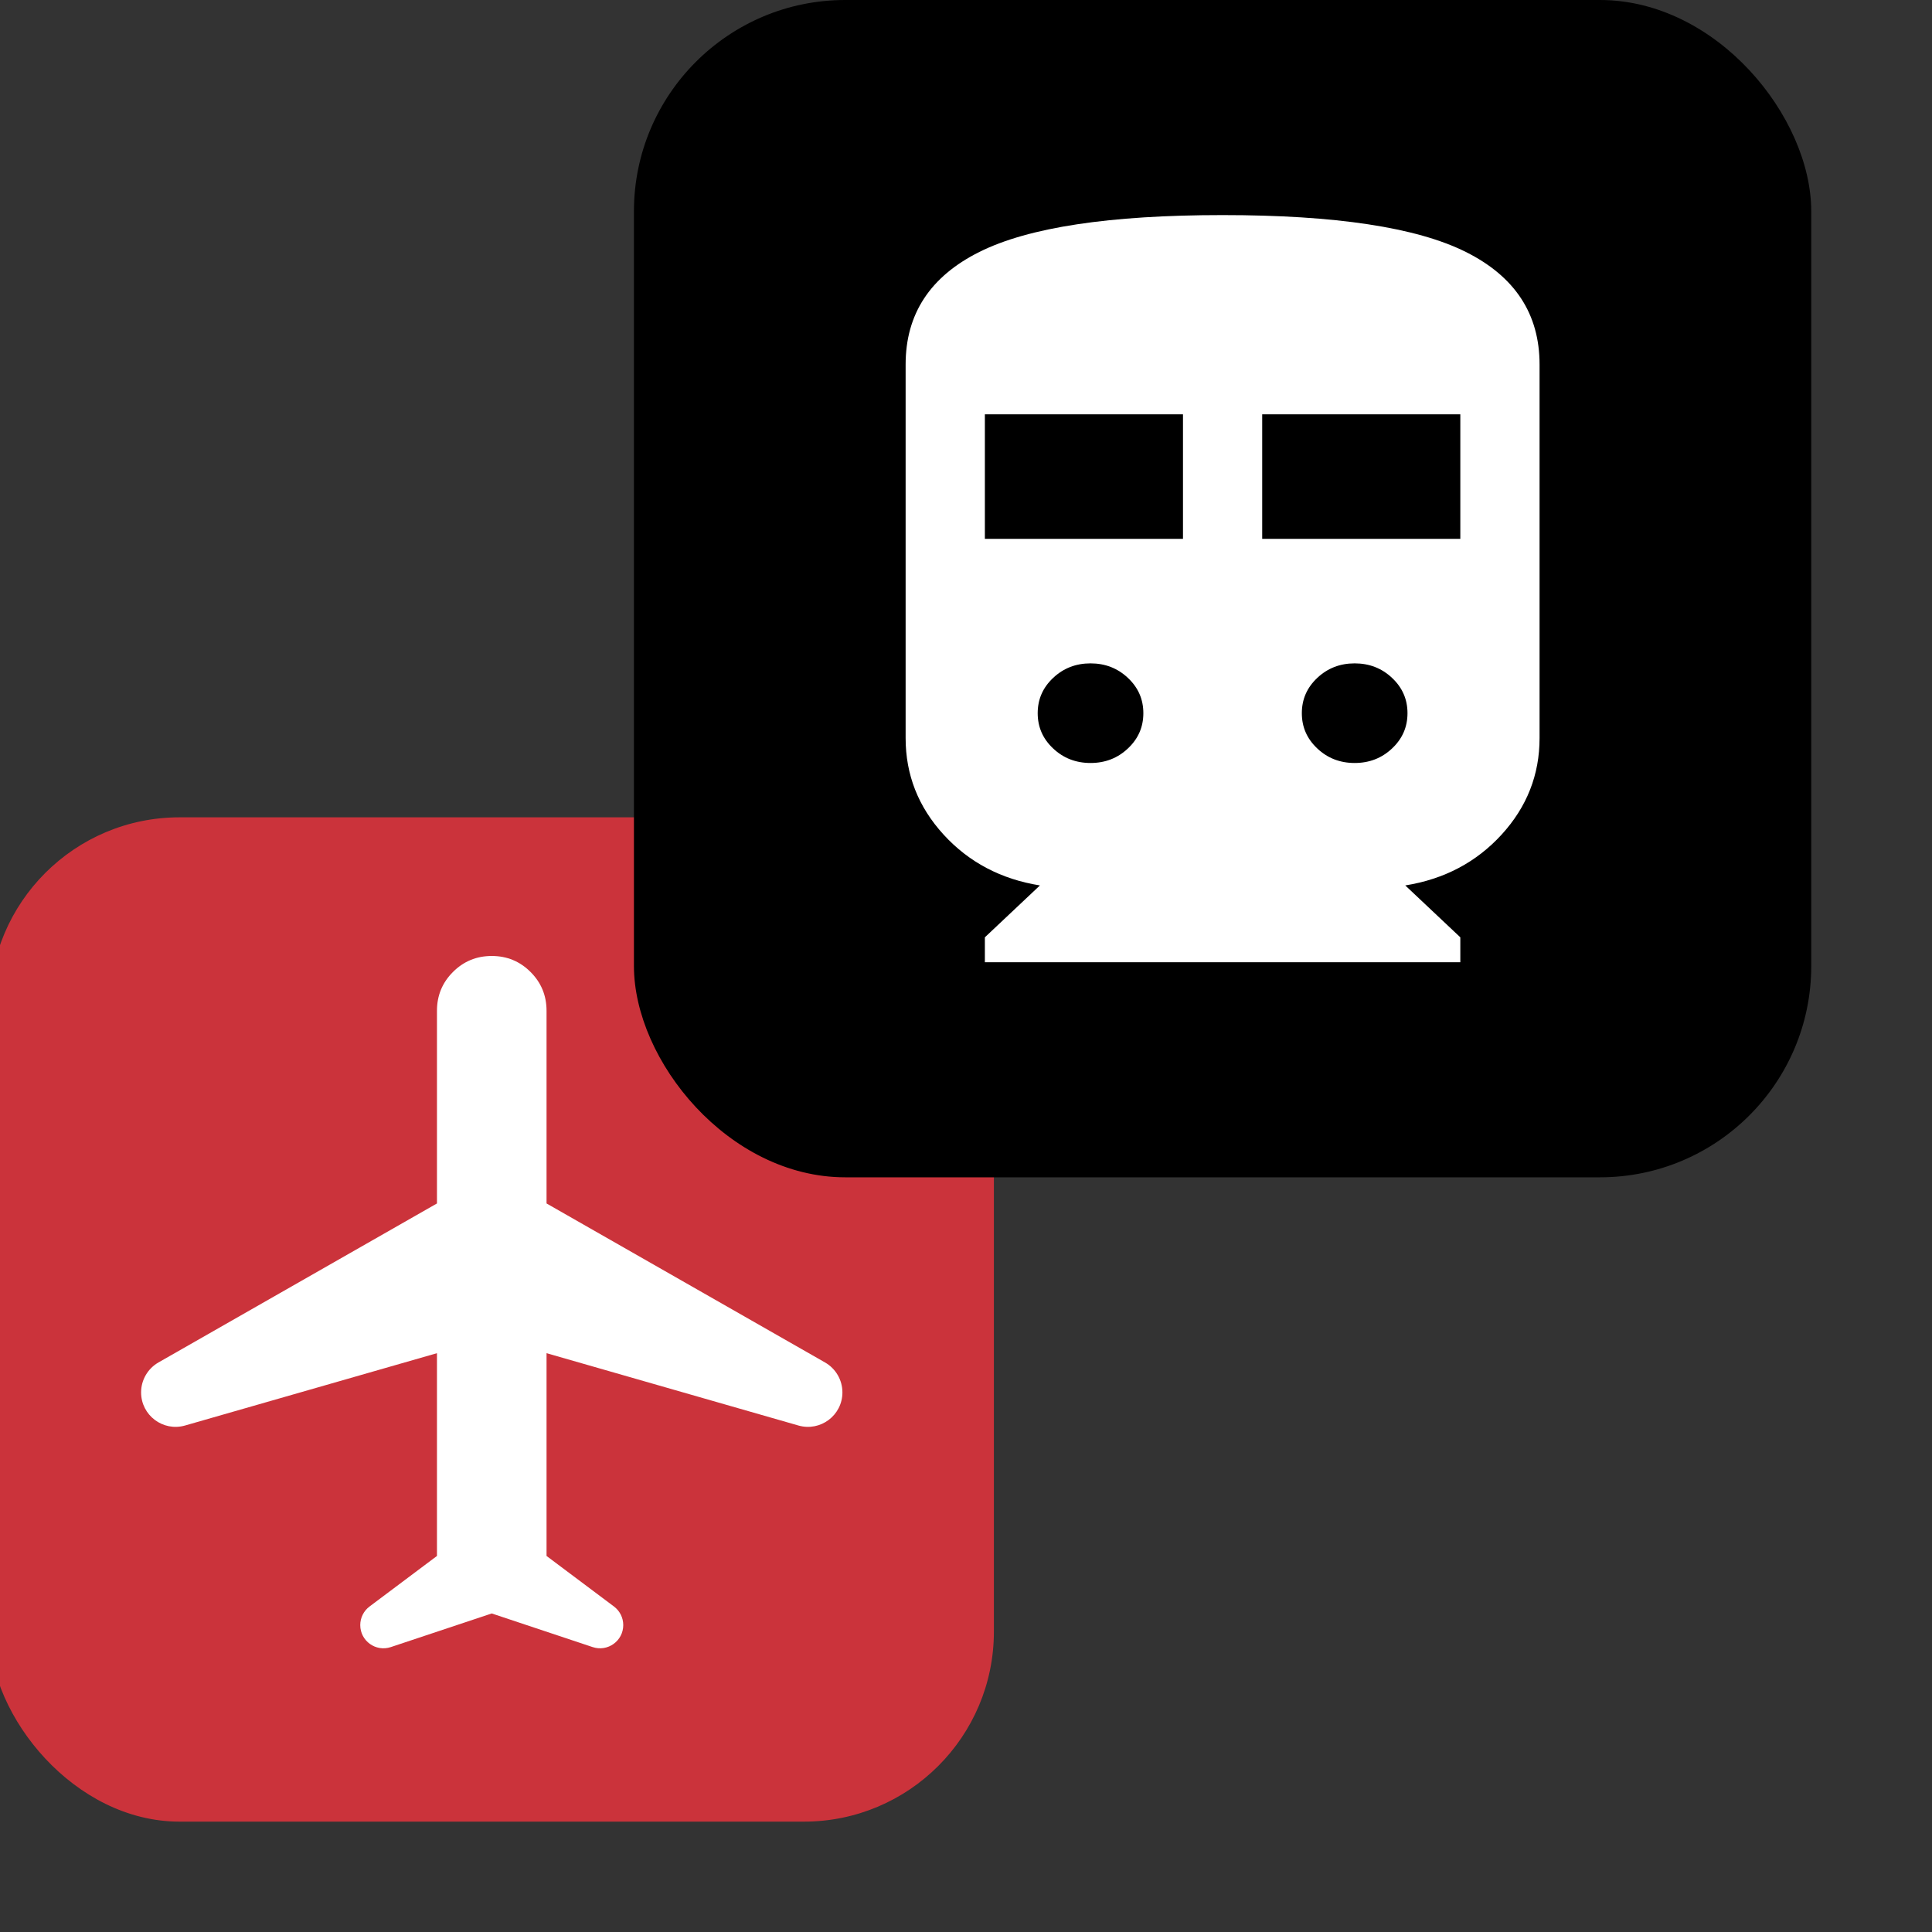
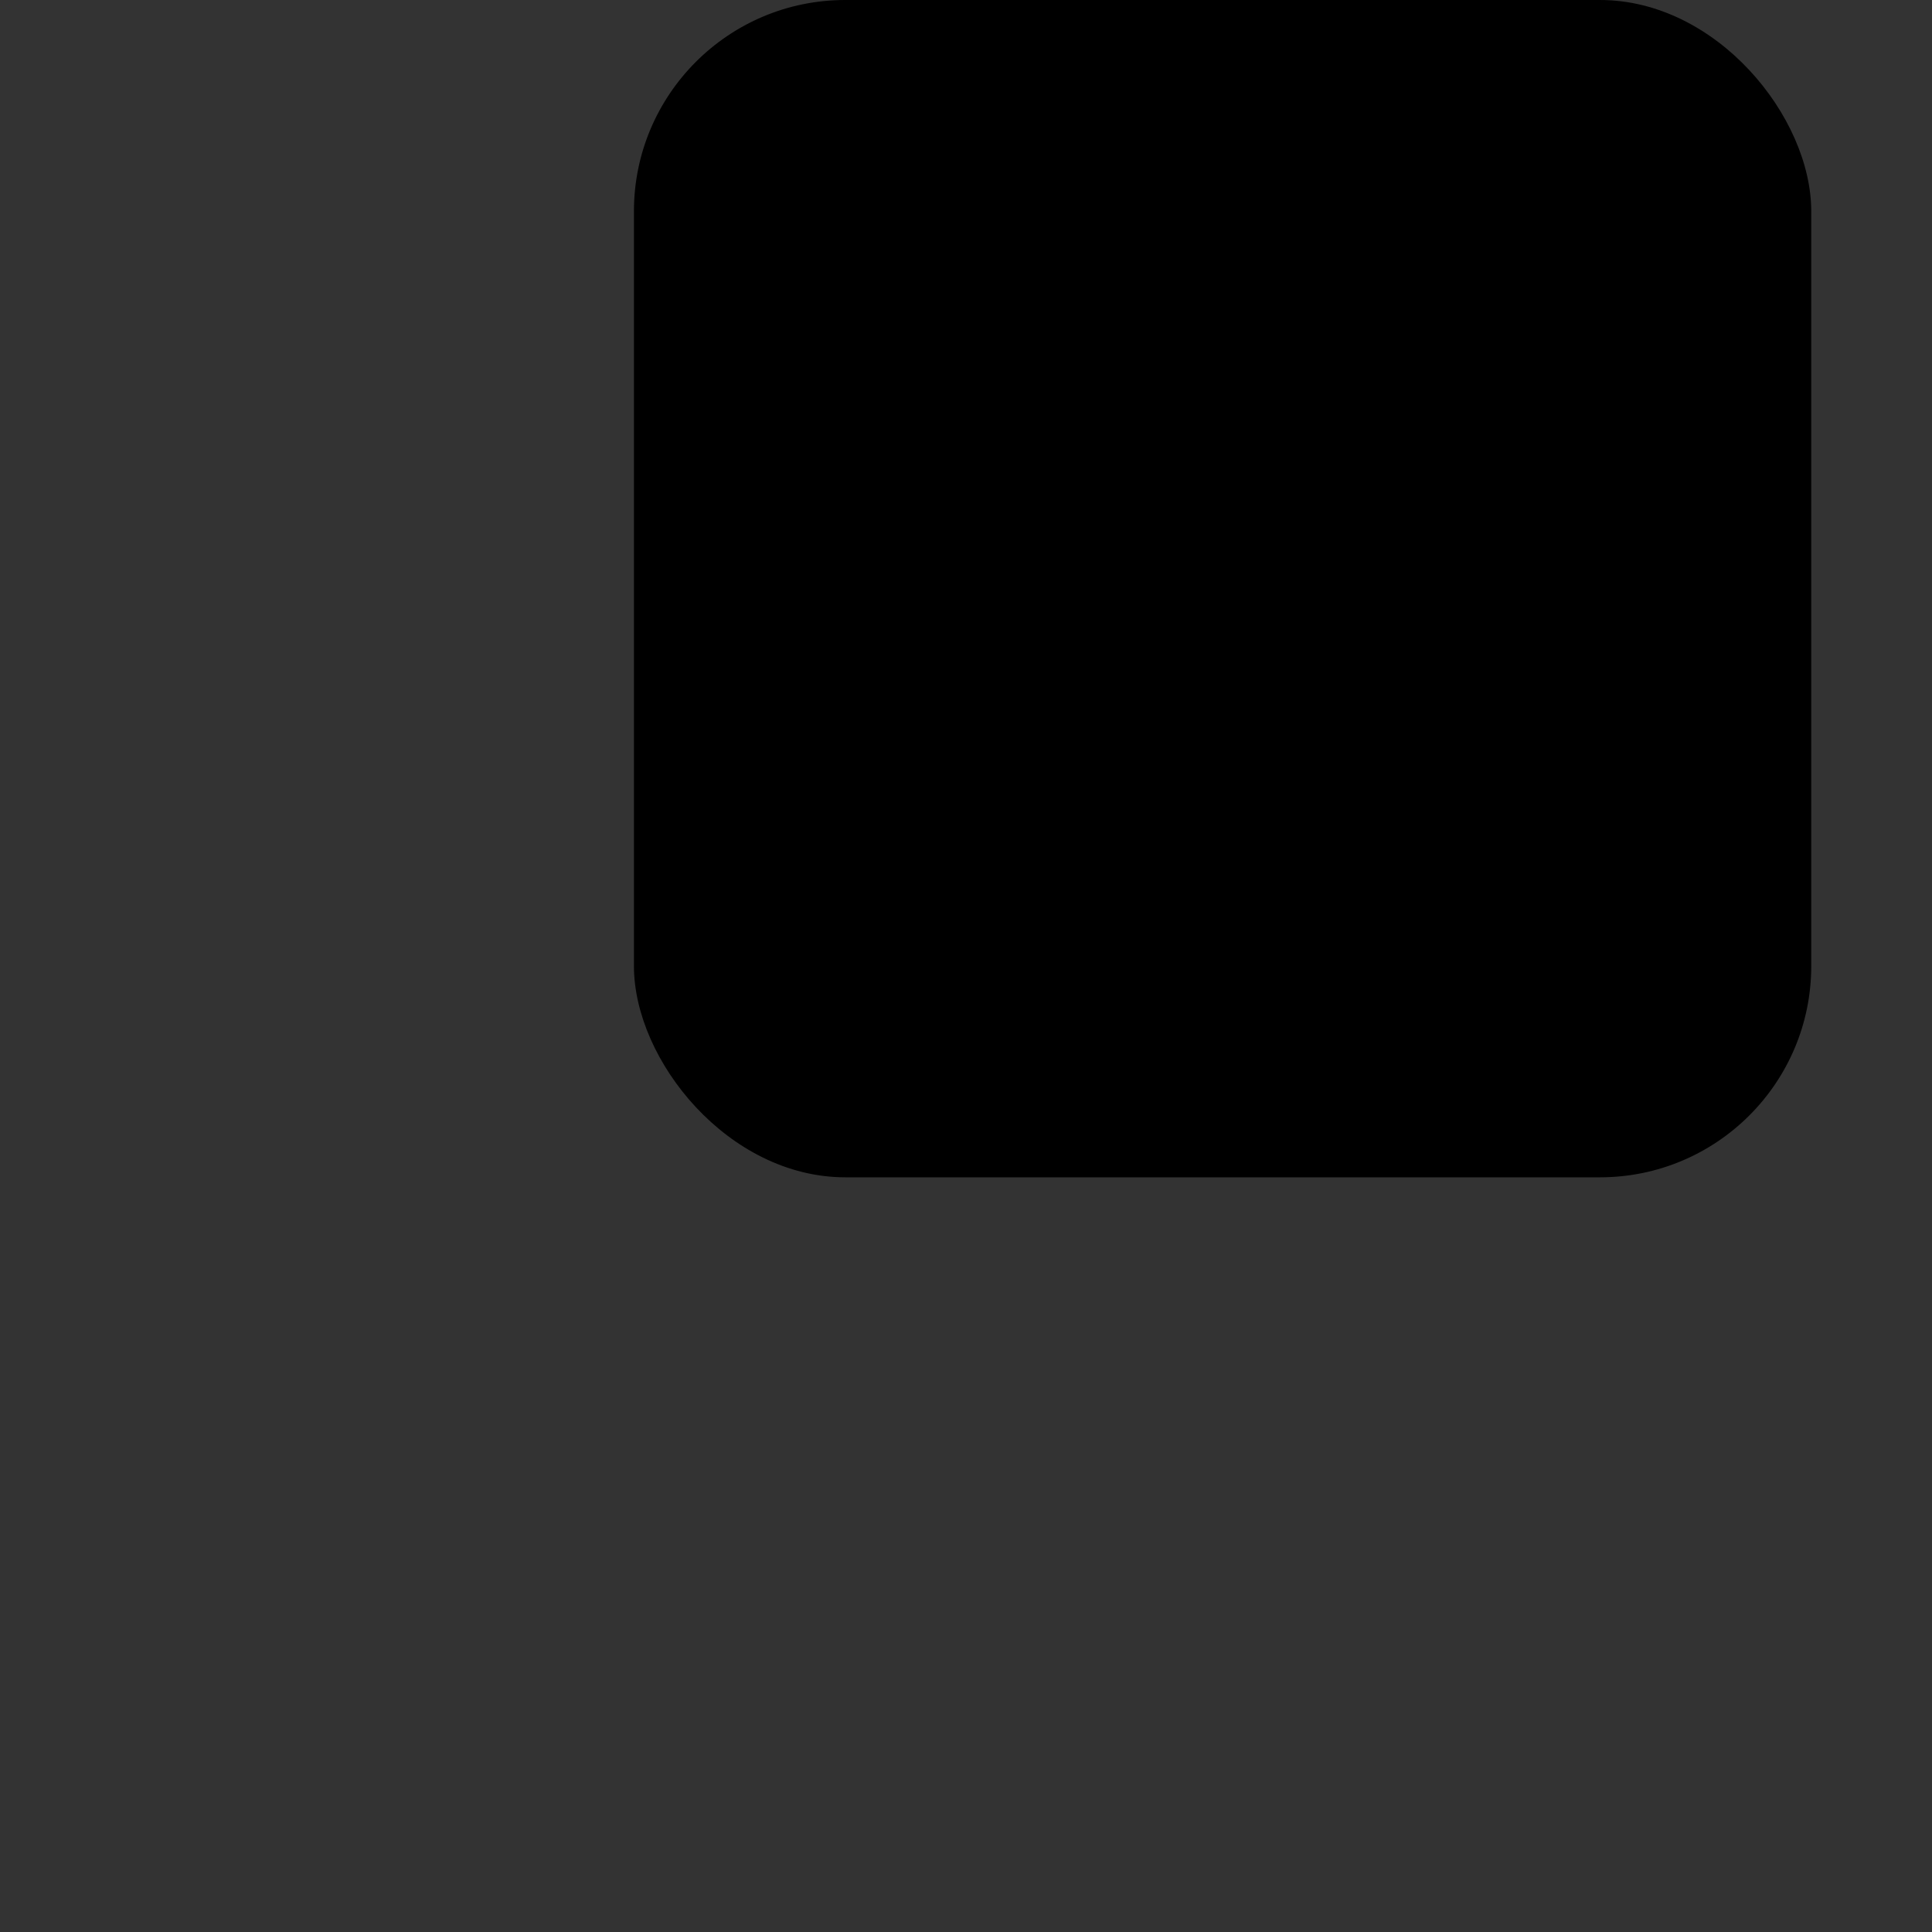
<svg xmlns="http://www.w3.org/2000/svg" width="64" height="64" viewBox="0 0 64 64" fill="none">
  <rect x="0" y="0" width="64" height="64" fill="#333333" stroke="none" />
  <g clip-path="url(#clip0_2250_21285)">
-     <rect x="-0.345" y="27.075" width="33.269" height="33.269" rx="6.294" fill="#CB333B" />
-     <path d="M12.946 54.562C12.448 54.728 11.934 54.358 11.934 53.833C11.934 53.59 12.048 53.362 12.242 53.217L14.475 51.543L14.475 44.826L6.13 47.222C5.401 47.431 4.674 46.884 4.674 46.125C4.674 45.715 4.894 45.337 5.249 45.133L14.475 39.866L14.475 33.483C14.475 32.979 14.652 32.55 15.005 32.198C15.357 31.845 15.786 31.668 16.29 31.668C16.794 31.668 17.222 31.845 17.575 32.198C17.928 32.55 18.105 32.979 18.105 33.483L18.105 39.866L27.33 45.133C27.686 45.337 27.906 45.715 27.906 46.125C27.906 46.884 27.179 47.431 26.449 47.222L18.105 44.826L18.105 51.543L20.338 53.217C20.532 53.362 20.646 53.59 20.646 53.833C20.646 54.358 20.131 54.728 19.633 54.562L16.29 53.448L12.946 54.562Z" fill="white" />
    <rect x="21" width="39" height="39" rx="7" fill="black" />
-     <path d="M32.625 31.875V31.05L34.449 29.331C33.16 29.125 32.097 28.564 31.258 27.648C30.419 26.73 30 25.664 30 24.45V12.075C30 10.402 30.814 9.159 32.443 8.346C34.072 7.532 36.757 7.125 40.5 7.125C44.243 7.125 46.928 7.532 48.557 8.346C50.186 9.159 51 10.402 51 12.075V24.45C51 25.664 50.581 26.73 49.742 27.648C48.903 28.564 47.84 29.125 46.551 29.331L48.375 31.05V31.875H32.625ZM32.625 17.85H39.188V13.725H32.625V17.85ZM41.812 17.85H48.375V13.725H41.812V17.85ZM36.125 25.275C36.611 25.275 37.025 25.114 37.364 24.793C37.705 24.473 37.875 24.084 37.875 23.625C37.875 23.166 37.705 22.777 37.364 22.457C37.025 22.136 36.611 21.975 36.125 21.975C35.639 21.975 35.225 22.136 34.886 22.457C34.545 22.777 34.375 23.166 34.375 23.625C34.375 24.084 34.545 24.473 34.886 24.793C35.225 25.114 35.639 25.275 36.125 25.275ZM44.875 25.275C45.361 25.275 45.775 25.114 46.114 24.793C46.455 24.473 46.625 24.084 46.625 23.625C46.625 23.166 46.455 22.777 46.114 22.457C45.775 22.136 45.361 21.975 44.875 21.975C44.389 21.975 43.975 22.136 43.636 22.457C43.295 22.777 43.125 23.166 43.125 23.625C43.125 24.084 43.295 24.473 43.636 24.793C43.975 25.114 44.389 25.275 44.875 25.275Z" fill="white" />
  </g>
  <defs>
    <clipPath id="clip0_2250_21285">
      <rect width="64" height="64" fill="white" />
    </clipPath>
  </defs>
</svg>